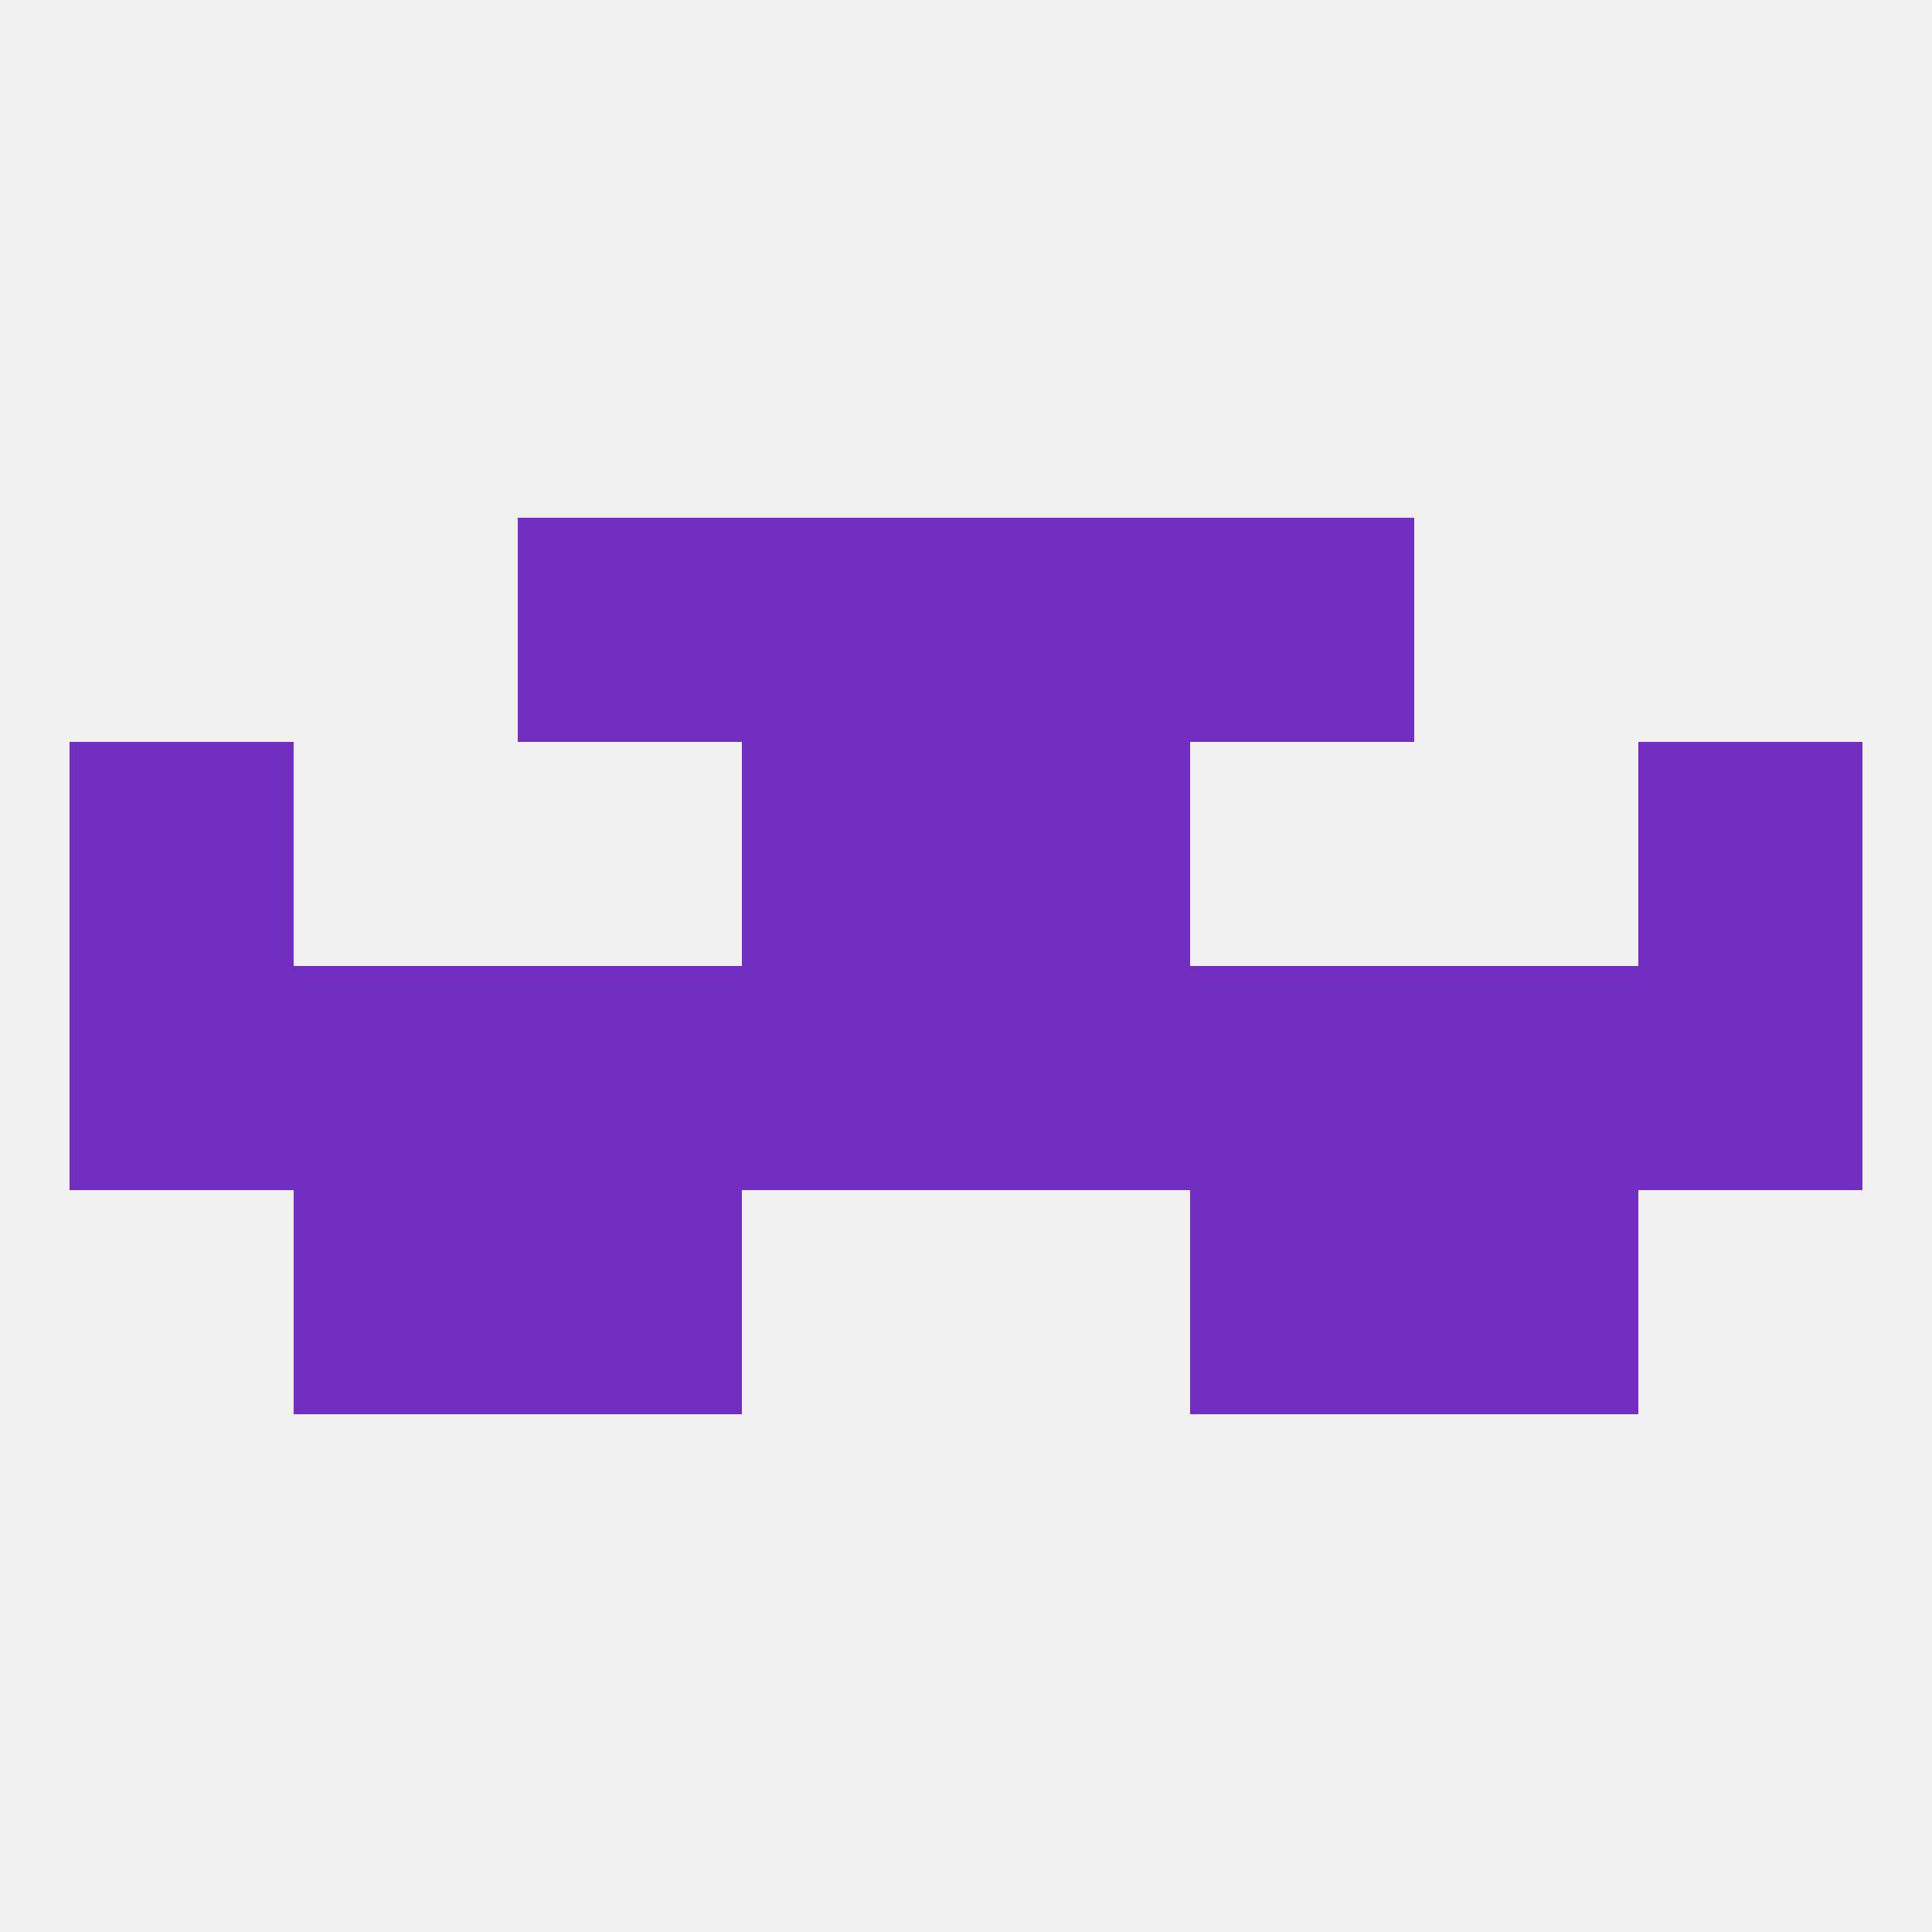
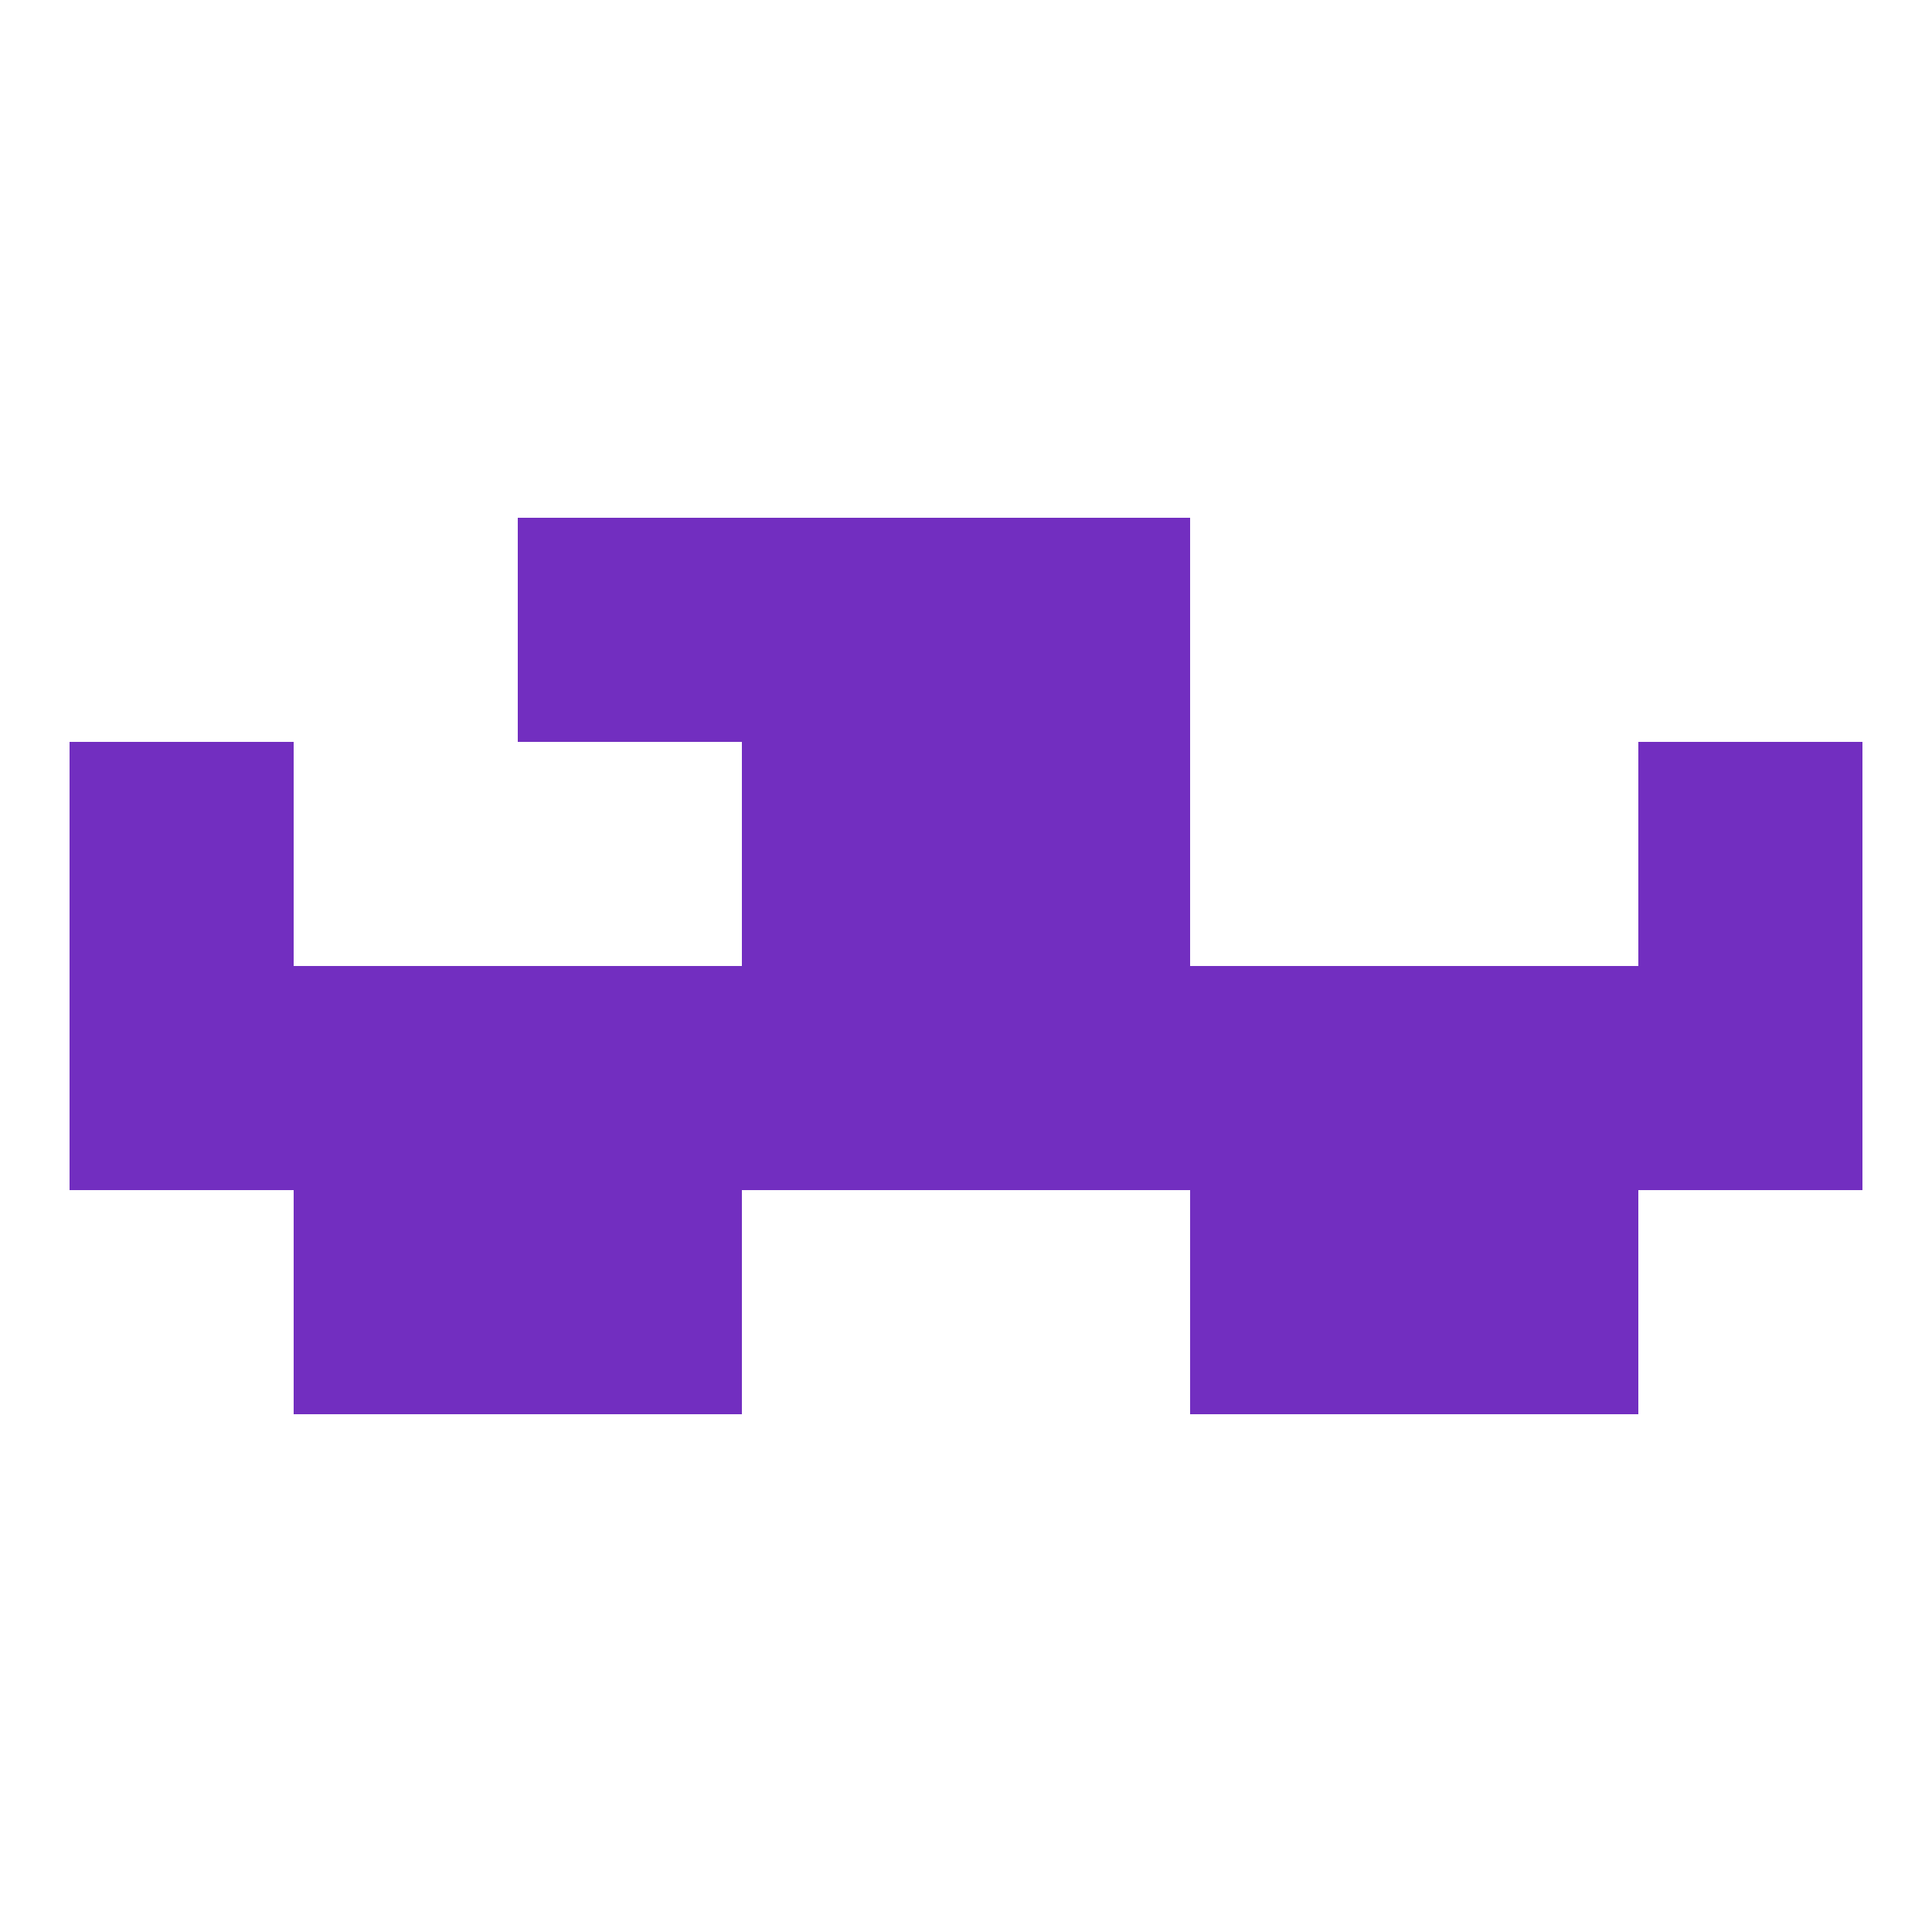
<svg xmlns="http://www.w3.org/2000/svg" version="1.1" baseprofile="full" width="250" height="250" viewBox="0 0 250 250">
-   <rect width="100%" height="100%" fill="rgba(240,240,240,255)" />
  <rect x="96" y="67" width="29" height="29" fill="rgba(114,46,192,255)" />
  <rect x="125" y="67" width="29" height="29" fill="rgba(114,46,192,255)" />
  <rect x="67" y="67" width="29" height="29" fill="rgba(114,46,192,255)" />
-   <rect x="154" y="67" width="29" height="29" fill="rgba(114,46,192,255)" />
  <rect x="9" y="96" width="29" height="29" fill="rgba(114,46,192,255)" />
  <rect x="212" y="96" width="29" height="29" fill="rgba(114,46,192,255)" />
  <rect x="96" y="96" width="29" height="29" fill="rgba(114,46,192,255)" />
  <rect x="125" y="96" width="29" height="29" fill="rgba(114,46,192,255)" />
  <rect x="154" y="125" width="29" height="29" fill="rgba(114,46,192,255)" />
  <rect x="9" y="125" width="29" height="29" fill="rgba(114,46,192,255)" />
  <rect x="96" y="125" width="29" height="29" fill="rgba(114,46,192,255)" />
  <rect x="125" y="125" width="29" height="29" fill="rgba(114,46,192,255)" />
  <rect x="212" y="125" width="29" height="29" fill="rgba(114,46,192,255)" />
  <rect x="38" y="125" width="29" height="29" fill="rgba(114,46,192,255)" />
  <rect x="183" y="125" width="29" height="29" fill="rgba(114,46,192,255)" />
  <rect x="67" y="125" width="29" height="29" fill="rgba(114,46,192,255)" />
  <rect x="183" y="154" width="29" height="29" fill="rgba(114,46,192,255)" />
  <rect x="67" y="154" width="29" height="29" fill="rgba(114,46,192,255)" />
  <rect x="154" y="154" width="29" height="29" fill="rgba(114,46,192,255)" />
  <rect x="38" y="154" width="29" height="29" fill="rgba(114,46,192,255)" />
</svg>